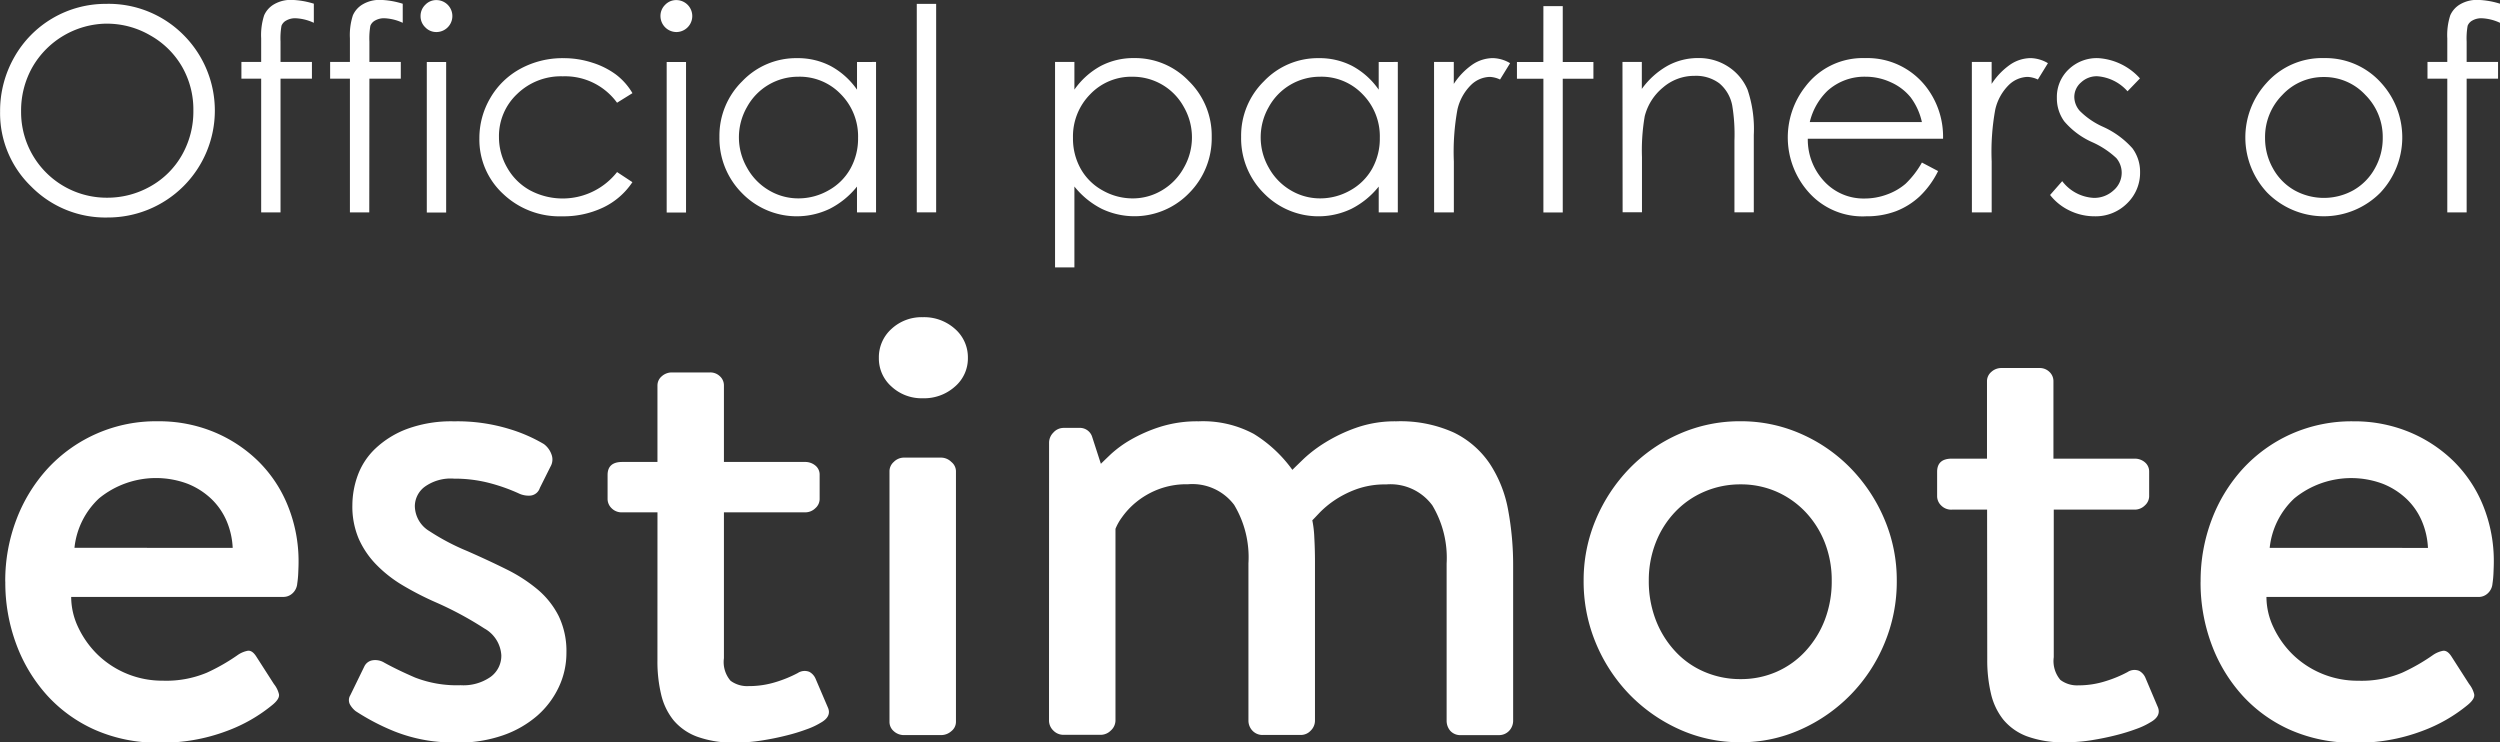
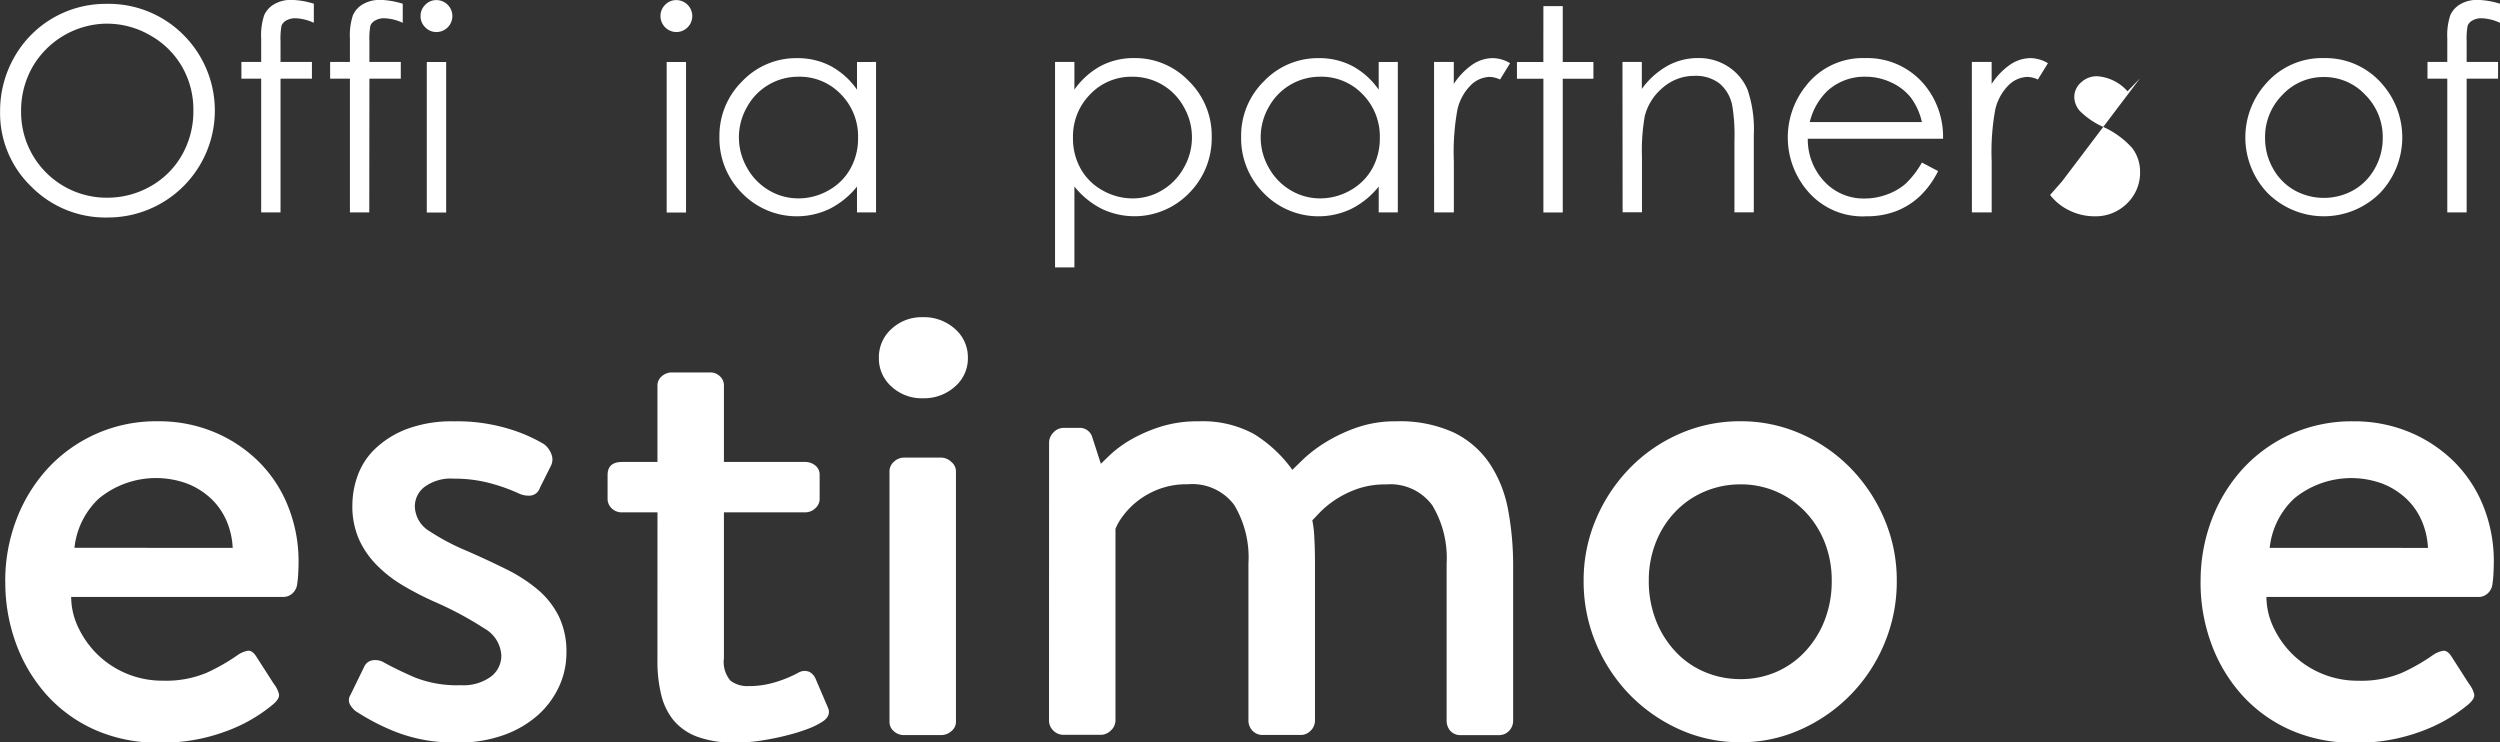
<svg xmlns="http://www.w3.org/2000/svg" width="116.255" height="34.524" viewBox="0 0 116.255 34.524">
  <rect x="0" y="0" width="116.255" height="34.524" fill="#333333" stroke="none" />
  <defs>
    <style>.a{fill:#fff;}</style>
  </defs>
  <g transform="translate(-633.752 -1787.964)">
    <path class="a" d="M2240.023,1433.983a4.909,4.909,0,0,1,3.6,1.434,4.972,4.972,0,0,1-3.519,8.5,4.845,4.845,0,0,1-3.552-1.441,4.735,4.735,0,0,1-1.447-3.484,5.057,5.057,0,0,1,.659-2.528,4.871,4.871,0,0,1,4.262-2.481m.043.919a4.037,4.037,0,0,0-3.459,2.021,4.1,4.1,0,0,0-.528,2.065,3.98,3.98,0,0,0,3.987,4.009,4.054,4.054,0,0,0,2.038-.534,3.832,3.832,0,0,0,1.461-1.461,4.1,4.1,0,0,0,.525-2.059,4,4,0,0,0-.525-2.036,3.915,3.915,0,0,0-1.477-1.457,4.006,4.006,0,0,0-2.022-.547" transform="translate(-1601.349 354.161)" />
    <path class="a" d="M2250.119,1433.976v.881a2.221,2.221,0,0,0-.848-.212.829.829,0,0,0-.437.106.472.472,0,0,0-.219.244,3.377,3.377,0,0,0-.045.736v.946h1.46v.778h-1.46l0,6.217h-.9v-6.217h-.919v-.778h.919v-1.094a2.984,2.984,0,0,1,.138-1.074,1.108,1.108,0,0,1,.469-.518,1.544,1.544,0,0,1,.8-.2,3.827,3.827,0,0,1,1.048.179" transform="translate(-1601.773 354.168)" />
    <path class="a" d="M2254.408,1433.976v.881a2.219,2.219,0,0,0-.848-.212.83.83,0,0,0-.438.106.473.473,0,0,0-.219.244,3.394,3.394,0,0,0-.045.736v.946h1.46v.778h-1.46l-.006,6.217h-.9v-6.217h-.92v-.778h.92v-1.094a2.972,2.972,0,0,1,.138-1.074,1.106,1.106,0,0,1,.469-.518,1.54,1.54,0,0,1,.8-.2,3.823,3.823,0,0,1,1.049.179" transform="translate(-1601.928 354.168)" />
    <path class="a" d="M2256.132,1433.8a.743.743,0,0,1,0,1.486.7.7,0,0,1-.517-.22.709.709,0,0,1-.219-.52.72.72,0,0,1,.219-.527.7.7,0,0,1,.517-.219m-.446,2.88h.9v7h-.9Z" transform="translate(-1602.087 354.168)" />
-     <path class="a" d="M2265.349,1438.232l-.713.443a2.991,2.991,0,0,0-2.524-1.228,2.918,2.918,0,0,0-2.122.822,2.683,2.683,0,0,0-.845,2,2.829,2.829,0,0,0,.39,1.44,2.723,2.723,0,0,0,1.066,1.046,3.221,3.221,0,0,0,4.036-.856l.713.47a3.377,3.377,0,0,1-1.346,1.172,4.3,4.3,0,0,1-1.926.416,3.806,3.806,0,0,1-2.751-1.053,3.429,3.429,0,0,1-1.093-2.566,3.674,3.674,0,0,1,.51-1.886,3.6,3.6,0,0,1,1.405-1.361,4.1,4.1,0,0,1,2-.488,4.288,4.288,0,0,1,1.341.211,3.719,3.719,0,0,1,1.1.554,2.976,2.976,0,0,1,.765.867" transform="translate(-1602.19 354.066)" />
    <path class="a" d="M2267.708,1433.8a.743.743,0,0,1,0,1.486.747.747,0,0,1-.736-.74.72.72,0,0,1,.218-.527.706.706,0,0,1,.518-.219m-.447,2.88h.9v7h-.9Z" transform="translate(-1602.507 354.168)" />
    <path class="a" d="M2277.1,1436.779v6.995h-.886v-1.2a3.864,3.864,0,0,1-1.27,1.035,3.549,3.549,0,0,1-4.076-.729,3.61,3.61,0,0,1-1.051-2.62,3.549,3.549,0,0,1,1.061-2.584,3.46,3.46,0,0,1,2.552-1.074,3.3,3.3,0,0,1,1.559.366,3.539,3.539,0,0,1,1.226,1.1v-1.286Zm-3.6.687a2.709,2.709,0,0,0-2.4,1.407,2.833,2.833,0,0,0,0,2.824,2.752,2.752,0,0,0,1.018,1.05,2.659,2.659,0,0,0,1.371.376,2.811,2.811,0,0,0,1.4-.372,2.6,2.6,0,0,0,1.018-1.009,2.87,2.87,0,0,0,.357-1.432,2.781,2.781,0,0,0-.8-2.029,2.647,2.647,0,0,0-1.969-.816" transform="translate(-1602.61 354.066)" />
-     <rect class="a" width="0.901" height="9.695" transform="translate(676.384 1788.144)" />
    <path class="a" d="M2286.012,1436.779h.9v1.286a3.6,3.6,0,0,1,1.227-1.1,3.266,3.266,0,0,1,1.549-.366,3.452,3.452,0,0,1,2.549,1.074,3.542,3.542,0,0,1,1.06,2.584,3.613,3.613,0,0,1-1.051,2.62,3.537,3.537,0,0,1-4.069.729,3.853,3.853,0,0,1-1.265-1.035v3.761h-.9Zm3.6.687a2.642,2.642,0,0,0-1.966.816,2.785,2.785,0,0,0-.8,2.029,2.87,2.87,0,0,0,.357,1.432,2.6,2.6,0,0,0,1.019,1.009,2.828,2.828,0,0,0,1.4.372,2.643,2.643,0,0,0,1.363-.376,2.752,2.752,0,0,0,1.016-1.05,2.832,2.832,0,0,0,0-2.824,2.7,2.7,0,0,0-2.395-1.407" transform="translate(-1603.198 354.066)" />
    <path class="a" d="M2302.277,1436.779v6.995h-.888v-1.2a3.858,3.858,0,0,1-1.27,1.035,3.547,3.547,0,0,1-4.076-.729,3.607,3.607,0,0,1-1.052-2.62,3.545,3.545,0,0,1,1.061-2.584,3.458,3.458,0,0,1,2.552-1.074,3.307,3.307,0,0,1,1.559.366,3.53,3.53,0,0,1,1.225,1.1v-1.286Zm-3.6.687a2.713,2.713,0,0,0-2.4,1.407,2.835,2.835,0,0,0,0,2.824,2.752,2.752,0,0,0,1.019,1.05,2.656,2.656,0,0,0,1.37.376,2.817,2.817,0,0,0,1.4-.372,2.618,2.618,0,0,0,1.018-1.009,2.874,2.874,0,0,0,.356-1.432,2.78,2.78,0,0,0-.8-2.029,2.648,2.648,0,0,0-1.969-.816" transform="translate(-1603.524 354.066)" />
    <path class="a" d="M2304.3,1436.778h.918v1.022a3.248,3.248,0,0,1,.868-.9,1.715,1.715,0,0,1,.951-.3,1.65,1.65,0,0,1,.8.236l-.468.76a1.241,1.241,0,0,0-.476-.122,1.3,1.3,0,0,0-.868.37,2.325,2.325,0,0,0-.637,1.147,10.979,10.979,0,0,0-.167,2.418v2.366h-.918Z" transform="translate(-1603.862 354.066)" />
    <path class="a" d="M2309.53,1434.09h.9v2.6h1.426v.778h-1.426v6.217h-.9v-6.217H2308.3v-.778h1.228Z" transform="translate(-1604.007 354.158)" />
    <path class="a" d="M2313.392,1436.778h.9v1.255a3.735,3.735,0,0,1,1.2-1.078,2.936,2.936,0,0,1,1.427-.357,2.482,2.482,0,0,1,1.391.4,2.375,2.375,0,0,1,.9,1.073,5.712,5.712,0,0,1,.289,2.1v3.6h-.9v-3.337a8.213,8.213,0,0,0-.1-1.613,1.773,1.773,0,0,0-.6-1.046,1.814,1.814,0,0,0-1.157-.35,2.221,2.221,0,0,0-1.463.54,2.531,2.531,0,0,0-.852,1.338,9.316,9.316,0,0,0-.128,1.9v2.566h-.9Z" transform="translate(-1604.192 354.066)" />
    <path class="a" d="M2327.6,1441.453l.759.4a4.163,4.163,0,0,1-.863,1.183,3.432,3.432,0,0,1-1.1.685,3.843,3.843,0,0,1-1.383.235,3.343,3.343,0,0,1-2.677-1.123,3.829,3.829,0,0,1-.149-4.908,3.342,3.342,0,0,1,2.774-1.325,3.452,3.452,0,0,1,2.857,1.357,3.79,3.79,0,0,1,.772,2.392H2322.3a2.848,2.848,0,0,0,.78,2,2.485,2.485,0,0,0,1.86.78,2.979,2.979,0,0,0,1.04-.186,2.756,2.756,0,0,0,.86-.493,4.221,4.221,0,0,0,.766-.992m0-1.884a2.994,2.994,0,0,0-.525-1.152,2.479,2.479,0,0,0-.911-.694,2.8,2.8,0,0,0-1.191-.263,2.561,2.561,0,0,0-1.769.661,2.983,2.983,0,0,0-.818,1.448Z" transform="translate(-1604.482 354.066)" />
    <path class="a" d="M2330.251,1436.778h.92v1.022a3.233,3.233,0,0,1,.867-.9,1.715,1.715,0,0,1,.951-.3,1.656,1.656,0,0,1,.8.236l-.468.76a1.251,1.251,0,0,0-.477-.122,1.3,1.3,0,0,0-.868.37,2.329,2.329,0,0,0-.636,1.147,10.932,10.932,0,0,0-.167,2.418v2.366h-.92Z" transform="translate(-1604.804 354.066)" />
-     <path class="a" d="M2338.206,1437.543l-.579.6a2.081,2.081,0,0,0-1.412-.7,1.068,1.068,0,0,0-.751.29.892.892,0,0,0-.312.675,1,1,0,0,0,.257.649,3.6,3.6,0,0,0,1.082.739,4.051,4.051,0,0,1,1.366,1,1.831,1.831,0,0,1,.354,1.1,1.974,1.974,0,0,1-.605,1.46,2.065,2.065,0,0,1-1.513.6,2.647,2.647,0,0,1-1.156-.264,2.516,2.516,0,0,1-.911-.727l.564-.643a1.971,1.971,0,0,0,1.464.778,1.319,1.319,0,0,0,.921-.347,1.073,1.073,0,0,0,.381-.816,1.054,1.054,0,0,0-.25-.688,4.065,4.065,0,0,0-1.135-.746,3.641,3.641,0,0,1-1.288-.965,1.815,1.815,0,0,1-.341-1.086,1.761,1.761,0,0,1,.544-1.324,1.889,1.889,0,0,1,1.374-.527,2.848,2.848,0,0,1,1.946.944" transform="translate(-1604.941 354.066)" />
+     <path class="a" d="M2338.206,1437.543l-.579.6a2.081,2.081,0,0,0-1.412-.7,1.068,1.068,0,0,0-.751.29.892.892,0,0,0-.312.675,1,1,0,0,0,.257.649,3.6,3.6,0,0,0,1.082.739,4.051,4.051,0,0,1,1.366,1,1.831,1.831,0,0,1,.354,1.1,1.974,1.974,0,0,1-.605,1.46,2.065,2.065,0,0,1-1.513.6,2.647,2.647,0,0,1-1.156-.264,2.516,2.516,0,0,1-.911-.727l.564-.643" transform="translate(-1604.941 354.066)" />
    <path class="a" d="M2347.1,1436.6a3.467,3.467,0,0,1,2.679,1.17,3.756,3.756,0,0,1-.054,5.089,3.7,3.7,0,0,1-5.257,0,3.748,3.748,0,0,1-.054-5.082,3.46,3.46,0,0,1,2.686-1.178m0,.881a2.6,2.6,0,0,0-1.928.83,2.775,2.775,0,0,0-.807,2.005,2.847,2.847,0,0,0,.368,1.415,2.609,2.609,0,0,0,.993,1.013,2.819,2.819,0,0,0,2.749,0,2.617,2.617,0,0,0,.995-1.013,2.848,2.848,0,0,0,.367-1.415,2.767,2.767,0,0,0-.81-2.005,2.6,2.6,0,0,0-1.927-.83" transform="translate(-1605.283 354.066)" />
    <path class="a" d="M2355.609,1433.976v.881a2.22,2.22,0,0,0-.849-.212.828.828,0,0,0-.437.106.471.471,0,0,0-.219.244,3.37,3.37,0,0,0-.046.736v.946h1.46v.778h-1.46l0,6.217h-.9v-6.217h-.921v-.778h.921v-1.094a2.985,2.985,0,0,1,.138-1.074,1.108,1.108,0,0,1,.469-.518,1.541,1.541,0,0,1,.8-.2,3.828,3.828,0,0,1,1.049.179" transform="translate(-1605.602 354.168)" />
    <path class="a" d="M2235.355,1461.575a7.976,7.976,0,0,1,.511-2.86,7.389,7.389,0,0,1,1.437-2.366,6.846,6.846,0,0,1,5.163-2.225,6.685,6.685,0,0,1,2.582.494,6.48,6.48,0,0,1,2.071,1.361,6.1,6.1,0,0,1,1.376,2.071,6.869,6.869,0,0,1,.5,2.628c0,.123-.005.289-.015.5a4.451,4.451,0,0,1-.047.495.683.683,0,0,1-.216.448.623.623,0,0,1-.433.171h-9.863a3.3,3.3,0,0,0,.323,1.406,4.4,4.4,0,0,0,.882,1.253,4.317,4.317,0,0,0,3.061,1.236,4.877,4.877,0,0,0,2.041-.371,9.005,9.005,0,0,0,1.454-.834,1.215,1.215,0,0,1,.448-.186c.133-.02.262.062.386.248l.834,1.3a1.2,1.2,0,0,1,.231.463q.048.217-.294.5a7.317,7.317,0,0,1-2.133,1.221,8.508,8.508,0,0,1-3.153.541,7.166,7.166,0,0,1-2.953-.587,6.655,6.655,0,0,1-2.242-1.607,7.326,7.326,0,0,1-1.437-2.381,8.184,8.184,0,0,1-.511-2.906m10.574-1.577a3.617,3.617,0,0,0-.278-1.237,3.12,3.12,0,0,0-.711-1.036,3.462,3.462,0,0,0-1.113-.71,4.188,4.188,0,0,0-4.112.68,3.656,3.656,0,0,0-1.144,2.3Z" transform="translate(-1601.359 353.43)" />
    <path class="a" d="M2256.95,1469.057a7.325,7.325,0,0,1-2.891-.511,10.4,10.4,0,0,1-1.808-.943,1.074,1.074,0,0,1-.263-.308.434.434,0,0,1,.016-.433l.648-1.33a.511.511,0,0,1,.386-.293.8.8,0,0,1,.542.108q.617.341,1.437.695a5.35,5.35,0,0,0,2.119.356,2.205,2.205,0,0,0,1.39-.387,1.216,1.216,0,0,0,.5-1,1.529,1.529,0,0,0-.79-1.253,15.882,15.882,0,0,0-2.272-1.221,14.043,14.043,0,0,1-1.531-.788,5.966,5.966,0,0,1-1.221-.958,4.107,4.107,0,0,1-.819-1.207,3.819,3.819,0,0,1-.294-1.561,4.092,4.092,0,0,1,.247-1.376,3.251,3.251,0,0,1,.82-1.251,4.36,4.36,0,0,1,1.469-.913,5.966,5.966,0,0,1,2.194-.356,8.26,8.26,0,0,1,2.567.356,7.227,7.227,0,0,1,1.607.7,1.025,1.025,0,0,1,.354.479.657.657,0,0,1-.046.572l-.494.99a.512.512,0,0,1-.434.356,1.085,1.085,0,0,1-.494-.077,8.4,8.4,0,0,0-1.485-.525,6.433,6.433,0,0,0-1.577-.186,2.068,2.068,0,0,0-1.375.386,1.14,1.14,0,0,0-.448.881,1.381,1.381,0,0,0,.681,1.176,10.584,10.584,0,0,0,1.762.927q.988.434,1.824.85a7.234,7.234,0,0,1,1.453.943,3.921,3.921,0,0,1,.974,1.237,3.772,3.772,0,0,1,.355,1.7,3.717,3.717,0,0,1-.355,1.593,4.062,4.062,0,0,1-1,1.329,4.859,4.859,0,0,1-1.593.913,6.313,6.313,0,0,1-2.148.34" transform="translate(-1601.961 353.43)" />
    <path class="a" d="M2266.74,1458.273H2265.1a.653.653,0,0,1-.494-.192.6.6,0,0,1-.186-.414v-1.131q0-.606.68-.606h1.639v-3.557a.556.556,0,0,1,.2-.427.7.7,0,0,1,.479-.179h1.762a.639.639,0,0,1,.464.179.573.573,0,0,1,.186.427v3.557h3.772a.733.733,0,0,1,.479.166.542.542,0,0,1,.2.44v1.131a.574.574,0,0,1-.2.414.668.668,0,0,1-.479.192h-3.772v6.783a1.331,1.331,0,0,0,.309,1.049,1.3,1.3,0,0,0,.836.248,4.194,4.194,0,0,0,1.282-.193,5.762,5.762,0,0,0,1.005-.414.589.589,0,0,1,.541-.056.662.662,0,0,1,.294.332l.556,1.3q.215.441-.339.744a3.4,3.4,0,0,1-.618.289,8.531,8.531,0,0,1-.942.29q-.543.139-1.144.234a7.789,7.789,0,0,1-1.253.1,4.866,4.866,0,0,1-1.778-.276,2.612,2.612,0,0,1-1.1-.771,3,3,0,0,1-.571-1.2,6.618,6.618,0,0,1-.17-1.558Z" transform="translate(-1602.414 353.516)" />
    <path class="a" d="M2279.551,1452.872a2.055,2.055,0,0,1-1.453-.545,1.74,1.74,0,0,1-.587-1.326,1.772,1.772,0,0,1,.587-1.354,2.055,2.055,0,0,1,1.453-.545,2.15,2.15,0,0,1,1.5.545,1.752,1.752,0,0,1,.6,1.354,1.721,1.721,0,0,1-.6,1.326,2.15,2.15,0,0,1-1.5.545m-1.546,3.379a.578.578,0,0,1,.2-.419.663.663,0,0,1,.479-.2h1.731a.683.683,0,0,1,.465.2.566.566,0,0,1,.216.419v11.67a.551.551,0,0,1-.216.433.713.713,0,0,1-.465.181h-1.731a.692.692,0,0,1-.479-.181.564.564,0,0,1-.2-.433Z" transform="translate(-1602.89 353.612)" />
    <path class="a" d="M2285.724,1455.113a.669.669,0,0,1,.2-.464.637.637,0,0,1,.479-.217h.712a.6.6,0,0,1,.618.434l.4,1.236c.083-.082.237-.232.464-.448a5.176,5.176,0,0,1,.912-.665,7.049,7.049,0,0,1,1.361-.6,5.717,5.717,0,0,1,1.809-.263,4.99,4.99,0,0,1,2.567.587,6.231,6.231,0,0,1,1.792,1.67c.1-.1.283-.278.541-.526a6.293,6.293,0,0,1,1.005-.757,7.438,7.438,0,0,1,1.438-.68,5.428,5.428,0,0,1,1.84-.294,6.024,6.024,0,0,1,2.69.525,4.263,4.263,0,0,1,1.67,1.453,5.785,5.785,0,0,1,.85,2.149,14.024,14.024,0,0,1,.232,2.613v7.173a.681.681,0,0,1-.186.479.642.642,0,0,1-.494.2h-1.733a.63.63,0,0,1-.51-.2.717.717,0,0,1-.17-.479v-7.3a4.751,4.751,0,0,0-.665-2.705,2.415,2.415,0,0,0-2.149-.973,3.905,3.905,0,0,0-1.407.232,4.72,4.72,0,0,0-1.02.524,4.417,4.417,0,0,0-.665.557c-.165.175-.278.294-.34.356a4.881,4.881,0,0,1,.093.8q.031.555.031,1.112v7.39a.65.65,0,0,1-.2.479.622.622,0,0,1-.448.2h-1.761a.642.642,0,0,1-.5-.2.677.677,0,0,1-.185-.479v-7.3a4.736,4.736,0,0,0-.665-2.721,2.433,2.433,0,0,0-2.149-.958,3.675,3.675,0,0,0-1.407.248,3.767,3.767,0,0,0-1.02.6,3.58,3.58,0,0,0-.648.7,2.385,2.385,0,0,0-.294.525v8.9a.629.629,0,0,1-.217.479.672.672,0,0,1-.464.2H2286.4a.656.656,0,0,1-.479-.2.647.647,0,0,1-.2-.479Z" transform="translate(-1603.188 353.43)" />
    <path class="a" d="M2311.518,1461.544a7.243,7.243,0,0,1,.571-2.86,7.692,7.692,0,0,1,1.561-2.365,7.308,7.308,0,0,1,2.32-1.609,6.962,6.962,0,0,1,2.844-.587,6.891,6.891,0,0,1,2.814.587,7.328,7.328,0,0,1,2.319,1.609,7.67,7.67,0,0,1,1.561,2.365,7.231,7.231,0,0,1,.572,2.86,7.415,7.415,0,0,1-.572,2.906,7.517,7.517,0,0,1-3.88,4,6.735,6.735,0,0,1-2.814.6,6.8,6.8,0,0,1-2.844-.6,7.543,7.543,0,0,1-2.32-1.623,7.645,7.645,0,0,1-1.561-2.381,7.427,7.427,0,0,1-.571-2.906m3.03,0a5,5,0,0,0,.325,1.824,4.5,4.5,0,0,0,.9,1.452,3.934,3.934,0,0,0,1.36.959,4.208,4.208,0,0,0,1.684.339,4.109,4.109,0,0,0,1.67-.339,4.01,4.01,0,0,0,1.345-.959,4.538,4.538,0,0,0,.9-1.452,5,5,0,0,0,.323-1.824,4.786,4.786,0,0,0-.323-1.778,4.4,4.4,0,0,0-.9-1.422,4.165,4.165,0,0,0-1.345-.943,4.123,4.123,0,0,0-1.67-.339,4.223,4.223,0,0,0-1.684.339,4.081,4.081,0,0,0-1.36.943,4.359,4.359,0,0,0-.9,1.422,4.792,4.792,0,0,0-.325,1.778" transform="translate(-1604.124 353.43)" />
-     <path class="a" d="M2330.9,1458.14h-1.638a.65.65,0,0,1-.5-.195.6.6,0,0,1-.186-.418v-1.144q0-.613.681-.614h1.638v-3.6a.561.561,0,0,1,.2-.432.685.685,0,0,1,.478-.182h1.762a.639.639,0,0,1,.465.182.584.584,0,0,1,.185.432v3.6h3.772a.721.721,0,0,1,.479.168.557.557,0,0,1,.2.446v1.144a.585.585,0,0,1-.2.418.665.665,0,0,1-.479.195H2334V1465a1.353,1.353,0,0,0,.309,1.059,1.285,1.285,0,0,0,.835.252,4.135,4.135,0,0,0,1.282-.2,5.668,5.668,0,0,0,1.005-.418.581.581,0,0,1,.541-.056.66.66,0,0,1,.295.334l.555,1.311q.217.448-.339.754a3.4,3.4,0,0,1-.619.293,9.082,9.082,0,0,1-.942.293c-.361.093-.743.172-1.144.237a7.789,7.789,0,0,1-1.252.1,4.844,4.844,0,0,1-1.778-.28,2.612,2.612,0,0,1-1.1-.781,3.036,3.036,0,0,1-.571-1.214,6.731,6.731,0,0,1-.17-1.575Z" transform="translate(-1604.744 353.523)" />
    <path class="a" d="M2341.29,1461.575a8,8,0,0,1,.51-2.86,7.376,7.376,0,0,1,1.438-2.366,6.848,6.848,0,0,1,2.241-1.623,6.92,6.92,0,0,1,2.921-.6,6.687,6.687,0,0,1,2.582.494,6.492,6.492,0,0,1,2.072,1.361,6.13,6.13,0,0,1,1.376,2.071,6.878,6.878,0,0,1,.494,2.628c0,.123-.006.289-.015.5a4.451,4.451,0,0,1-.047.495.681.681,0,0,1-.216.448.62.62,0,0,1-.433.171h-9.862a3.3,3.3,0,0,0,.324,1.406,4.375,4.375,0,0,0,.881,1.253,4.323,4.323,0,0,0,3.061,1.236,4.879,4.879,0,0,0,2.041-.371,8.929,8.929,0,0,0,1.452-.834,1.241,1.241,0,0,1,.448-.186c.134-.02.263.062.387.248l.834,1.3a1.226,1.226,0,0,1,.231.463q.048.217-.293.5a7.3,7.3,0,0,1-2.134,1.221,8.505,8.505,0,0,1-3.153.541,7.156,7.156,0,0,1-2.953-.587,6.646,6.646,0,0,1-2.241-1.607,7.313,7.313,0,0,1-1.438-2.381,8.21,8.21,0,0,1-.51-2.906m10.574-1.577a3.618,3.618,0,0,0-.279-1.237,3.115,3.115,0,0,0-.711-1.036,3.462,3.462,0,0,0-1.113-.71,4.189,4.189,0,0,0-4.112.68,3.671,3.671,0,0,0-1.145,2.3Z" transform="translate(-1605.205 353.43)" />
  </g>
</svg>